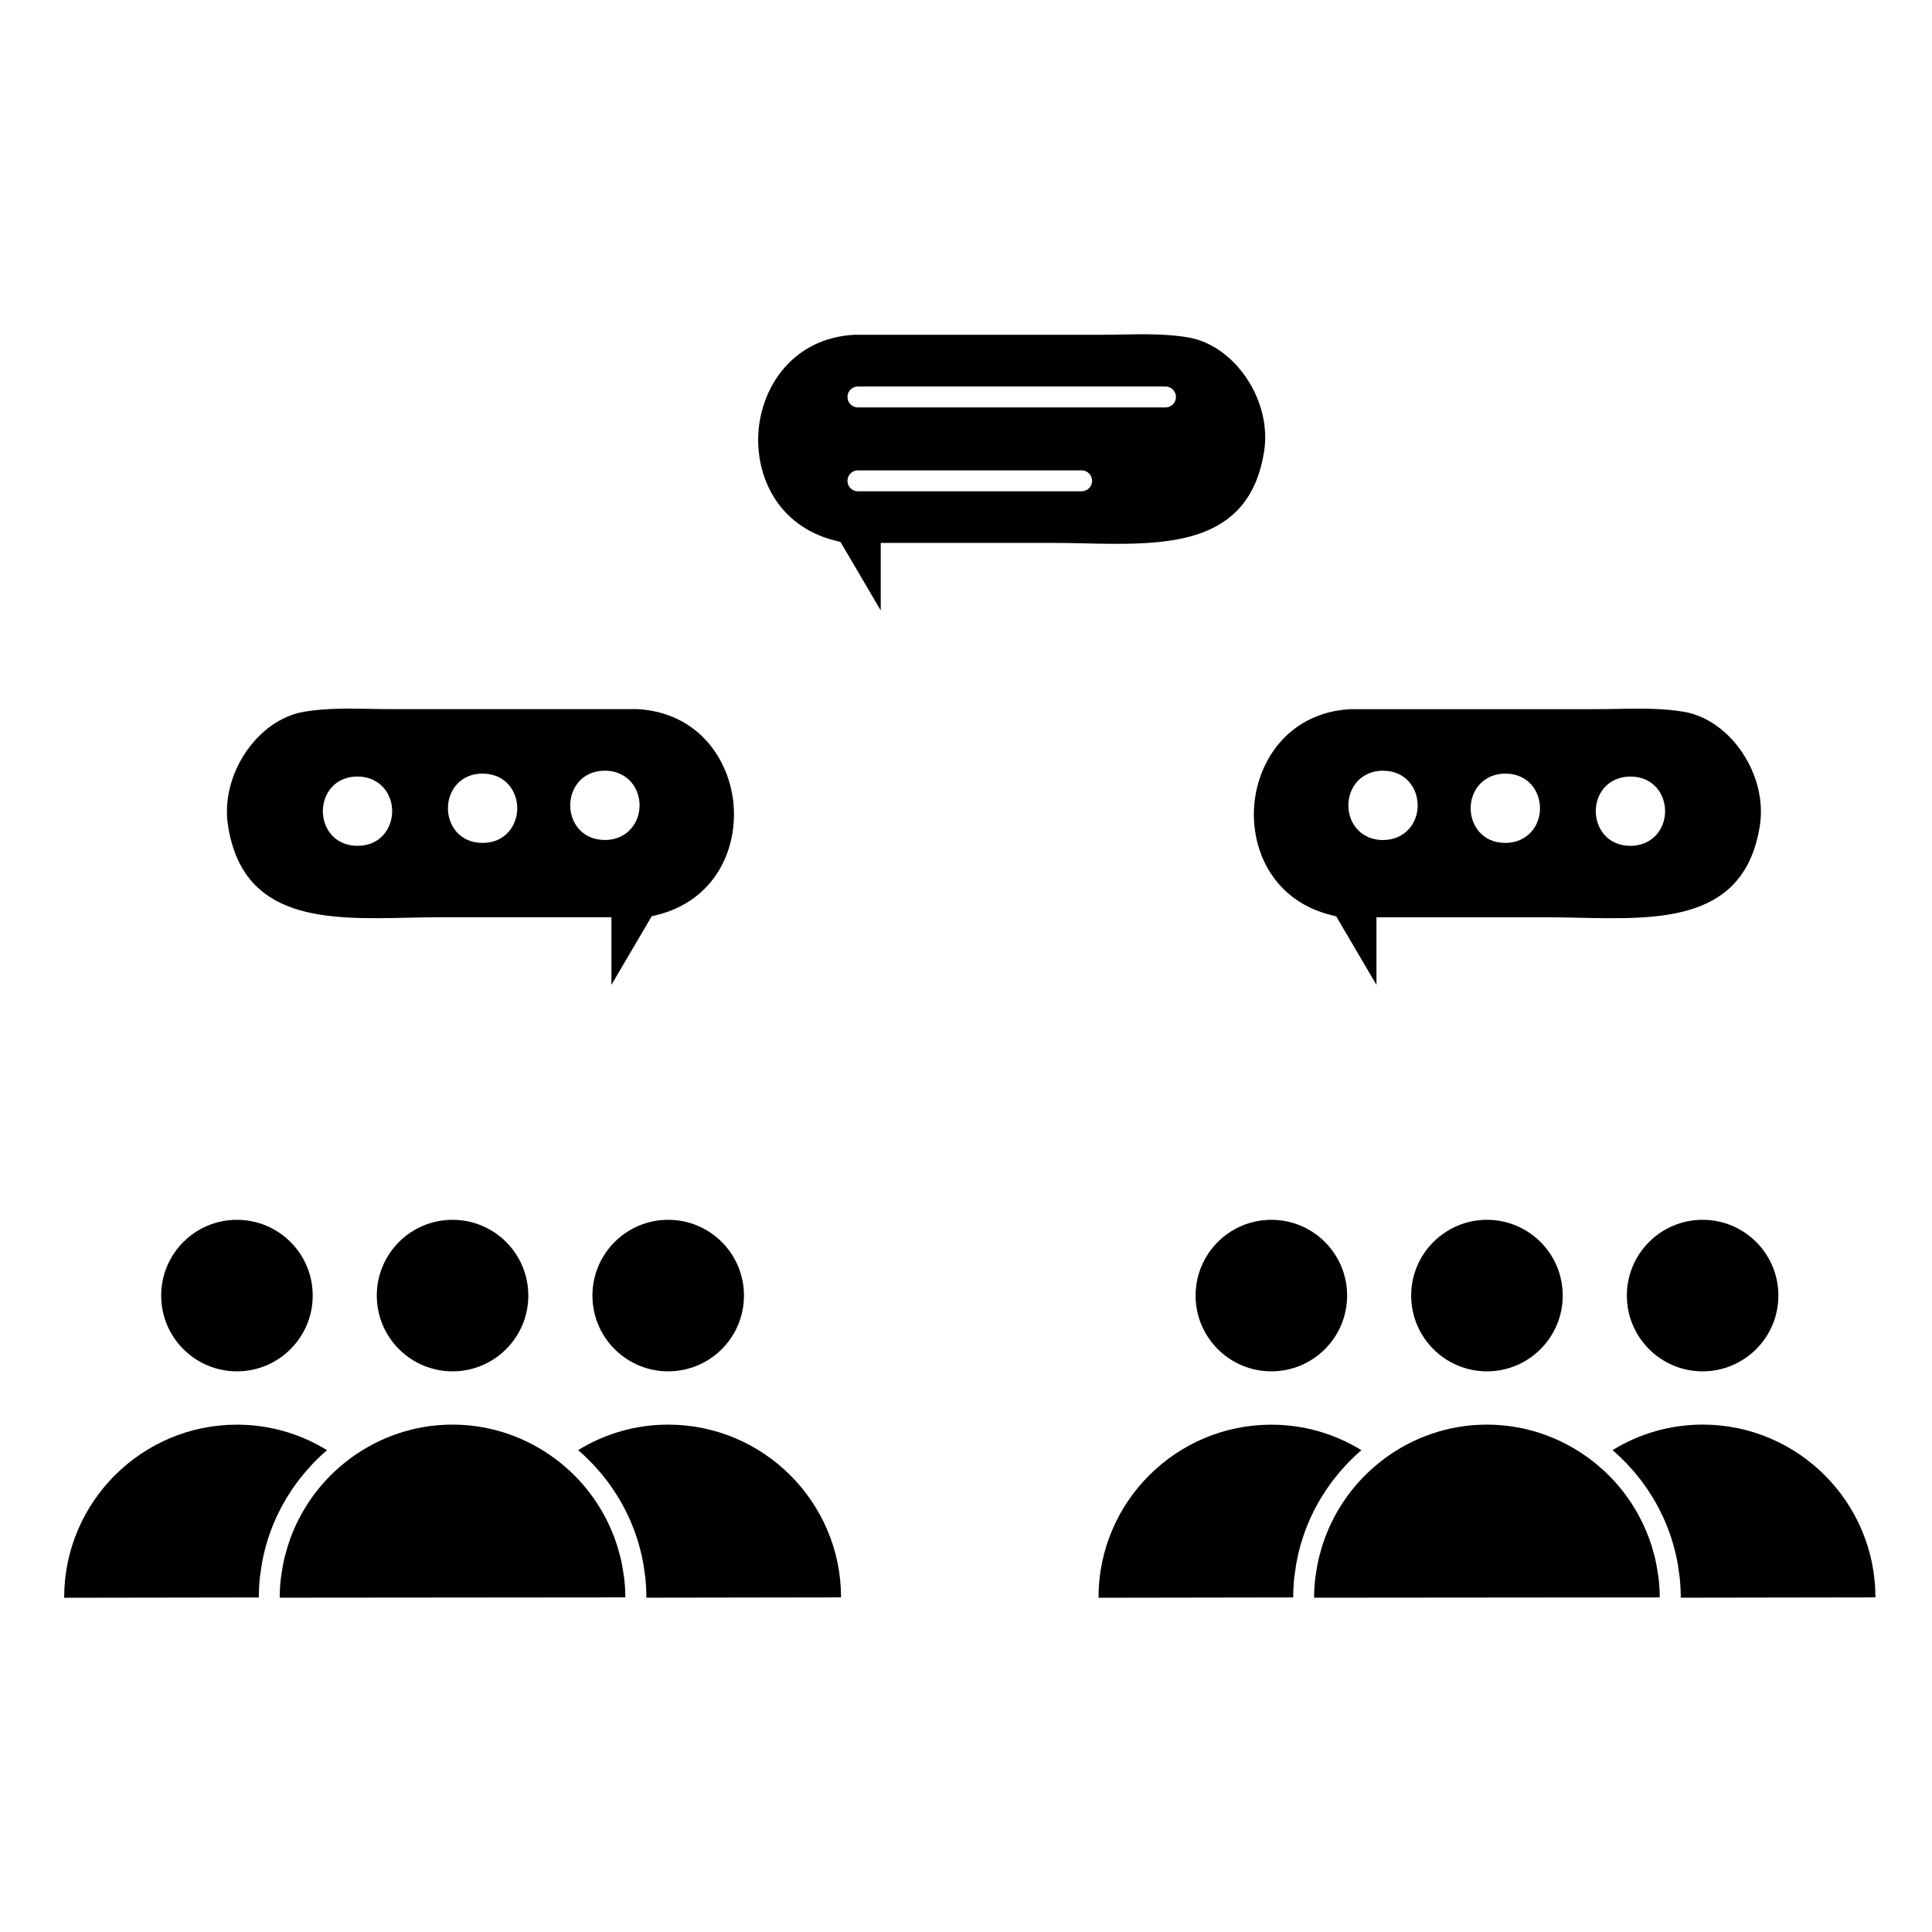
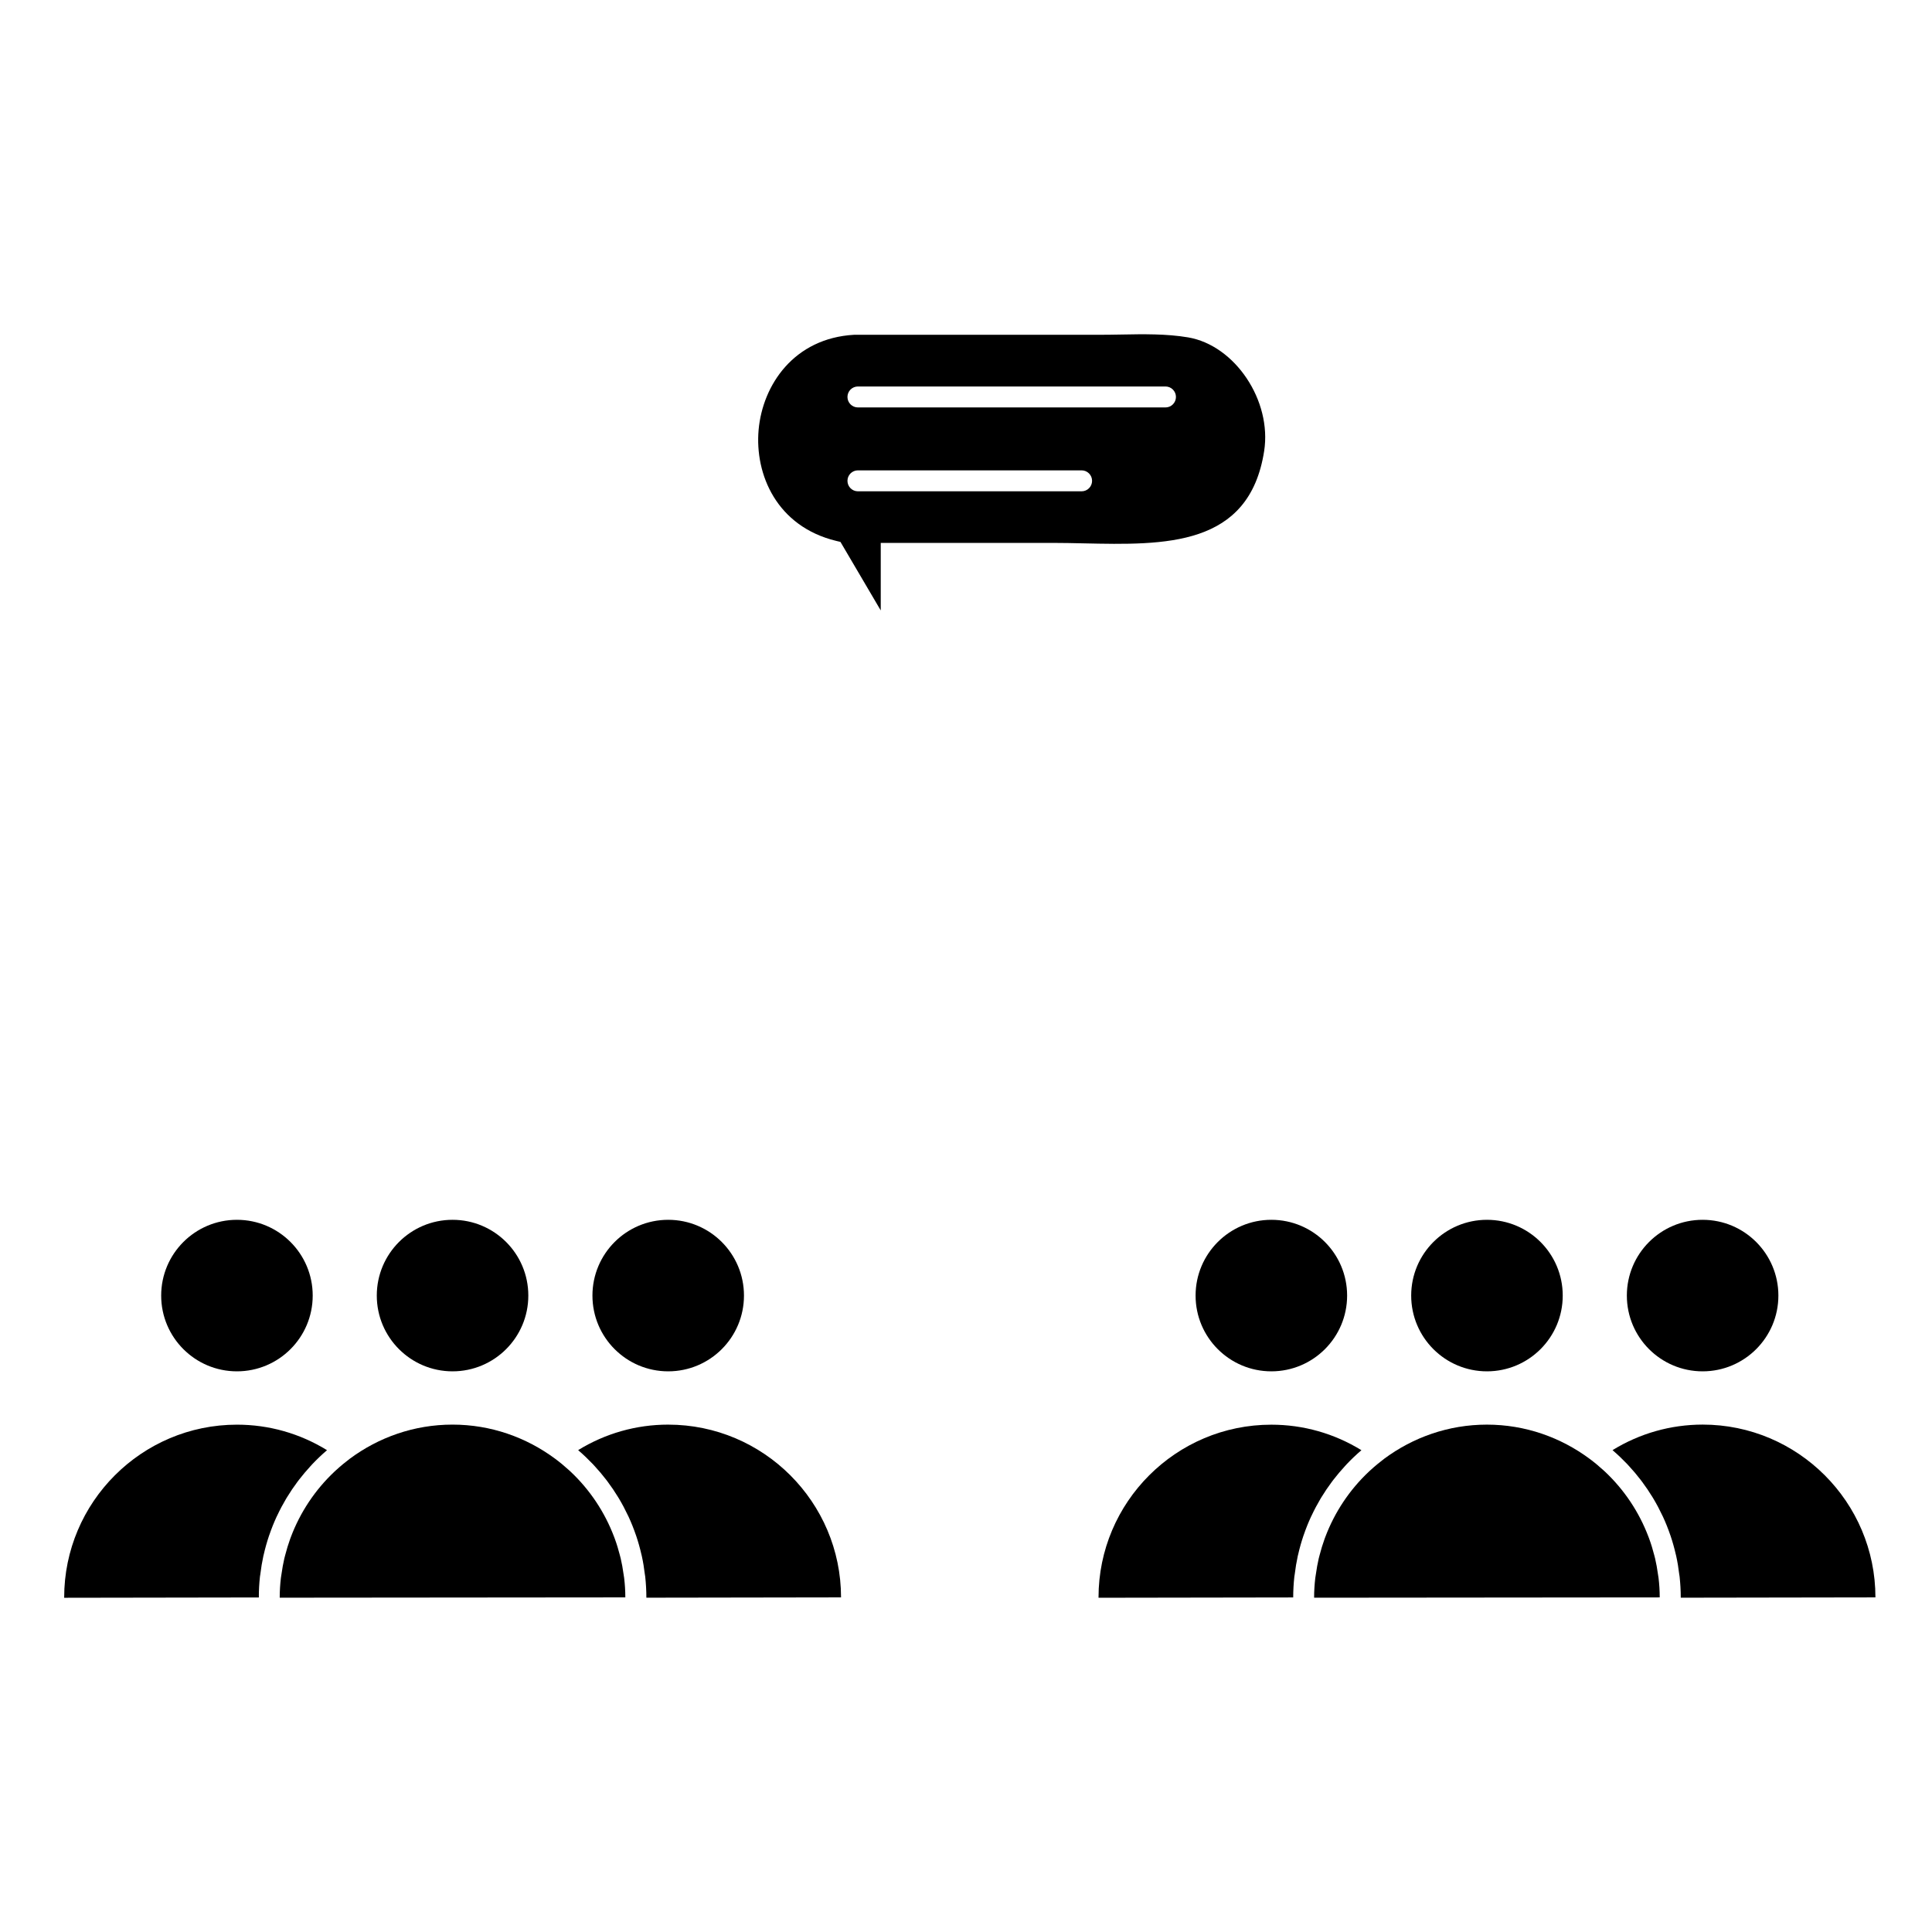
<svg xmlns="http://www.w3.org/2000/svg" fill="#000000" width="800px" height="800px" version="1.1" viewBox="144 144 512 512">
  <g>
    <path d="m284.01 487.34c0 11.09-8.988 20.078-20.078 20.078s-20.078-8.988-20.078-20.078c0-11.09 8.988-20.078 20.078-20.078s20.078 8.988 20.078 20.078" />
    <path d="m341.16 487.34c0 11.09-8.988 20.078-20.078 20.078s-20.078-8.988-20.078-20.078c0-11.09 8.988-20.078 20.078-20.078s20.078 8.988 20.078 20.078" />
    <path d="m501 487.34c0 11.09-8.988 20.078-20.078 20.078-11.086 0-20.078-8.988-20.078-20.078 0-11.09 8.992-20.078 20.078-20.078 11.09 0 20.078 8.988 20.078 20.078" />
    <path d="m558.14 487.34c0 11.09-8.992 20.078-20.078 20.078-11.09 0-20.082-8.988-20.082-20.078 0-11.09 8.992-20.078 20.082-20.078 11.086 0 20.078 8.988 20.078 20.078" />
-     <path d="m496.96 386.56 1.141 0.273 10.676 18.168v-17.906h45.758c2.547 0 5.215 0.059 7.934 0.117 21.605 0.461 43.957 0.984 47.914-24.449 2.082-13.367-7.707-28.012-20.137-30.133-5.742-0.977-11.871-0.883-17.781-0.762-1.926 0.031-3.852 0.066-5.758 0.066h-64.918c-16.031 0.941-24.293 13.301-25.375 25.145-1.082 11.93 4.848 25.664 20.547 29.48zm72.234-33.836c1.684-1.891 4.125-2.934 6.883-2.934 6.031 0 9.188 4.625 9.188 9.188 0 2.356-0.816 4.578-2.305 6.246-1.684 1.891-4.125 2.934-6.883 2.934-6.023 0-9.18-4.625-9.18-9.188-0.004-2.356 0.816-4.578 2.297-6.246zm-33.145-0.777c1.684-1.891 4.125-2.934 6.883-2.934 6.023 0 9.18 4.625 9.18 9.188 0 2.356-0.816 4.578-2.305 6.246-1.684 1.891-4.125 2.934-6.883 2.934-6.031 0-9.188-4.625-9.188-9.188 0.008-2.359 0.828-4.574 2.312-6.246zm-33.453 0.672c1.609-2.777 4.488-4.371 7.914-4.371 6.031 0 9.188 4.625 9.188 9.188 0 2.356-0.816 4.578-2.305 6.246-1.684 1.891-4.125 2.934-6.883 2.934-3.422 0-6.312-1.594-7.922-4.379-1.676-2.926-1.676-6.695 0.008-9.617z" />
-     <path d="m252.34 387.2c2.719-0.059 5.387-0.117 7.934-0.117h45.758v17.906l10.676-18.168 1.141-0.273c15.699-3.809 21.625-17.543 20.539-29.473-1.082-11.848-9.344-24.207-25.375-25.145h-64.918c-1.91 0-3.832-0.035-5.758-0.066-5.914-0.117-12.039-0.223-17.781 0.762-12.434 2.117-22.227 16.766-20.137 30.133 3.965 25.418 26.305 24.914 47.922 24.441zm51.961-38.957c3.43 0 6.312 1.594 7.922 4.371 1.688 2.918 1.688 6.691 0 9.609-1.609 2.785-4.488 4.379-7.922 4.379-6.031 0-9.188-4.617-9.188-9.18 0-4.555 3.156-9.18 9.188-9.18zm-32.414 0.77c6.031 0 9.188 4.617 9.188 9.18s-3.156 9.188-9.188 9.188c-6.023 0-9.18-4.617-9.18-9.18s3.156-9.188 9.18-9.188zm-33.148 0.773c2.758 0 5.199 1.043 6.883 2.934 1.48 1.668 2.305 3.883 2.305 6.246 0 4.562-3.156 9.188-9.18 9.188-6.031 0-9.188-4.617-9.188-9.18 0-4.566 3.148-9.188 9.18-9.188z" />
    <path d="m226.87 487.34c0 11.09-8.992 20.078-20.078 20.078-11.09 0-20.078-8.988-20.078-20.078 0-11.09 8.988-20.078 20.078-20.078 11.086 0 20.078 8.988 20.078 20.078" />
    <path d="m571.34 528.3c0.035 0.035 0.074 0.074 0.117 0.109 1.32 1.133 2.562 2.328 3.766 3.586 0.156 0.164 0.305 0.332 0.461 0.504 1.09 1.172 2.117 2.394 3.09 3.66 0.141 0.184 0.273 0.363 0.414 0.547 0.965 1.289 1.867 2.629 2.711 4.008 0.098 0.156 0.191 0.32 0.289 0.473 0.852 1.43 1.629 2.906 2.34 4.414 0.059 0.125 0.117 0.246 0.18 0.363 0.711 1.547 1.348 3.125 1.902 4.75 0.035 0.109 0.082 0.215 0.117 0.324 0.535 1.594 0.992 3.223 1.371 4.875 0.035 0.148 0.082 0.289 0.109 0.438 0.348 1.578 0.609 3.18 0.801 4.801 0.031 0.223 0.074 0.445 0.105 0.668 0.191 1.809 0.305 3.644 0.305 5.504v0.082l51.59-0.082c0-25.25-20.547-45.793-45.793-45.793-8.492 0.012-16.672 2.336-23.875 6.769z" />
    <path d="m507.18 533.62c-0.133 0.125-0.273 0.246-0.406 0.371-5.141 4.832-9.074 10.766-11.535 17.27-0.074 0.191-0.141 0.387-0.215 0.578-0.504 1.395-0.934 2.809-1.305 4.246-0.074 0.305-0.164 0.609-0.238 0.91-0.32 1.363-0.555 2.742-0.75 4.125-0.043 0.355-0.117 0.695-0.164 1.051-0.199 1.703-0.312 3.43-0.312 5.156v0.082l91.59-0.082c0-1.734-0.109-3.453-0.312-5.156-0.035-0.355-0.109-0.695-0.164-1.051-0.191-1.395-0.43-2.769-0.75-4.125-0.074-0.305-0.156-0.609-0.238-0.91-0.371-1.438-0.793-2.852-1.305-4.246-0.066-0.191-0.141-0.387-0.215-0.578-2.469-6.512-6.394-12.441-11.535-17.27-0.133-0.125-0.266-0.246-0.406-0.371-1.172-1.074-2.402-2.09-3.691-3.047-7.617-5.644-17.004-9.031-27.191-9.031s-19.574 3.387-27.191 9.031c-1.254 0.957-2.492 1.969-3.664 3.047z" />
    <path d="m212.89 561.83c0.023-0.223 0.074-0.445 0.105-0.668 0.191-1.621 0.461-3.231 0.801-4.801 0.031-0.148 0.082-0.289 0.109-0.438 0.379-1.66 0.836-3.281 1.371-4.875 0.035-0.109 0.082-0.215 0.117-0.324 0.555-1.621 1.191-3.207 1.902-4.75 0.059-0.125 0.117-0.246 0.18-0.363 0.711-1.52 1.496-2.984 2.34-4.414 0.098-0.156 0.191-0.32 0.289-0.473 0.844-1.387 1.75-2.719 2.711-4.008 0.133-0.184 0.273-0.371 0.414-0.547 0.977-1.266 2.008-2.488 3.09-3.66 0.156-0.164 0.305-0.332 0.461-0.504 1.191-1.258 2.445-2.453 3.766-3.586 0.035-0.035 0.074-0.074 0.117-0.109-7.203-4.43-15.383-6.758-23.863-6.758-25.25 0-45.793 20.547-45.793 45.793v0.082l51.59-0.082c-0.012-1.871 0.098-3.707 0.293-5.516z" />
    <path d="m435.12 567.34v0.082l51.59-0.082c0-1.859 0.109-3.691 0.305-5.504 0.023-0.223 0.074-0.445 0.105-0.668 0.191-1.621 0.461-3.231 0.801-4.801 0.031-0.148 0.082-0.289 0.109-0.438 0.379-1.66 0.836-3.281 1.371-4.875 0.035-0.109 0.082-0.215 0.117-0.324 0.555-1.621 1.191-3.207 1.902-4.75 0.059-0.125 0.117-0.246 0.18-0.363 0.711-1.52 1.496-2.984 2.34-4.414 0.098-0.156 0.191-0.32 0.289-0.473 0.844-1.387 1.75-2.719 2.711-4.008 0.133-0.184 0.273-0.371 0.414-0.547 0.977-1.266 2.008-2.488 3.09-3.66 0.156-0.164 0.305-0.332 0.461-0.504 1.191-1.258 2.445-2.453 3.766-3.586 0.035-0.035 0.074-0.074 0.117-0.109-7.203-4.43-15.383-6.758-23.863-6.758-25.262-0.012-45.805 20.531-45.805 45.781z" />
    <path d="m615.29 487.34c0 11.09-8.992 20.078-20.078 20.078-11.09 0-20.078-8.988-20.078-20.078 0-11.09 8.988-20.078 20.078-20.078 11.086 0 20.078 8.988 20.078 20.078" />
    <path d="m233.05 533.62c-0.133 0.125-0.273 0.246-0.406 0.371-5.141 4.832-9.074 10.766-11.535 17.27-0.074 0.191-0.141 0.387-0.215 0.578-0.5 1.391-0.93 2.805-1.301 4.242-0.074 0.305-0.164 0.609-0.238 0.91-0.32 1.363-0.555 2.742-0.75 4.125-0.043 0.355-0.117 0.695-0.164 1.051-0.199 1.703-0.312 3.43-0.312 5.156v0.082l91.59-0.082c0-1.734-0.109-3.453-0.312-5.156-0.035-0.355-0.109-0.695-0.164-1.051-0.191-1.395-0.43-2.769-0.75-4.125-0.074-0.305-0.156-0.609-0.238-0.91-0.371-1.438-0.793-2.852-1.305-4.246-0.066-0.191-0.141-0.387-0.215-0.578-2.469-6.512-6.394-12.441-11.535-17.27-0.133-0.125-0.266-0.246-0.406-0.371-1.172-1.074-2.402-2.09-3.691-3.047-7.617-5.644-17.004-9.031-27.191-9.031s-19.574 3.387-27.191 9.031c-1.262 0.961-2.5 1.973-3.668 3.051z" />
    <path d="m321.08 521.54c-8.484 0-16.664 2.328-23.863 6.758 0.035 0.035 0.074 0.074 0.117 0.109 1.32 1.133 2.562 2.328 3.766 3.586 0.156 0.164 0.305 0.332 0.461 0.504 1.09 1.172 2.117 2.394 3.09 3.66 0.141 0.184 0.273 0.363 0.414 0.547 0.965 1.289 1.867 2.629 2.711 4.008 0.098 0.156 0.191 0.32 0.289 0.473 0.852 1.43 1.629 2.906 2.34 4.414 0.059 0.125 0.117 0.246 0.18 0.363 0.711 1.547 1.348 3.125 1.902 4.75 0.035 0.109 0.082 0.215 0.117 0.324 0.535 1.594 0.992 3.223 1.371 4.875 0.035 0.148 0.082 0.289 0.109 0.438 0.348 1.578 0.609 3.18 0.801 4.801 0.031 0.223 0.074 0.445 0.105 0.668 0.191 1.809 0.305 3.644 0.305 5.504v0.082l51.59-0.082c-0.012-25.238-20.555-45.781-45.805-45.781z" />
    <path d="m365.59 287.34 1.141 0.273 10.676 18.16v-17.898h45.758c2.547 0 5.215 0.059 7.934 0.117 21.613 0.473 43.957 0.984 47.914-24.449 2.082-13.367-7.711-28.008-20.145-30.133-5.734-0.969-11.863-0.867-17.773-0.754-1.934 0.031-3.859 0.066-5.766 0.066h-64.992c-15.922 0.902-24.211 13.277-25.293 25.145-1.07 11.93 4.856 25.668 20.547 29.473zm5.773-40.918h81.5c1.535 0 2.777 1.246 2.777 2.777 0 1.535-1.246 2.777-2.777 2.777h-81.5c-1.535 0-2.777-1.246-2.777-2.777s1.242-2.777 2.777-2.777zm0 22.227h59.273c1.535 0 2.777 1.246 2.777 2.777 0 1.535-1.246 2.777-2.777 2.777h-59.273c-1.535 0-2.777-1.246-2.777-2.777s1.242-2.777 2.777-2.777z" />
  </g>
</svg>